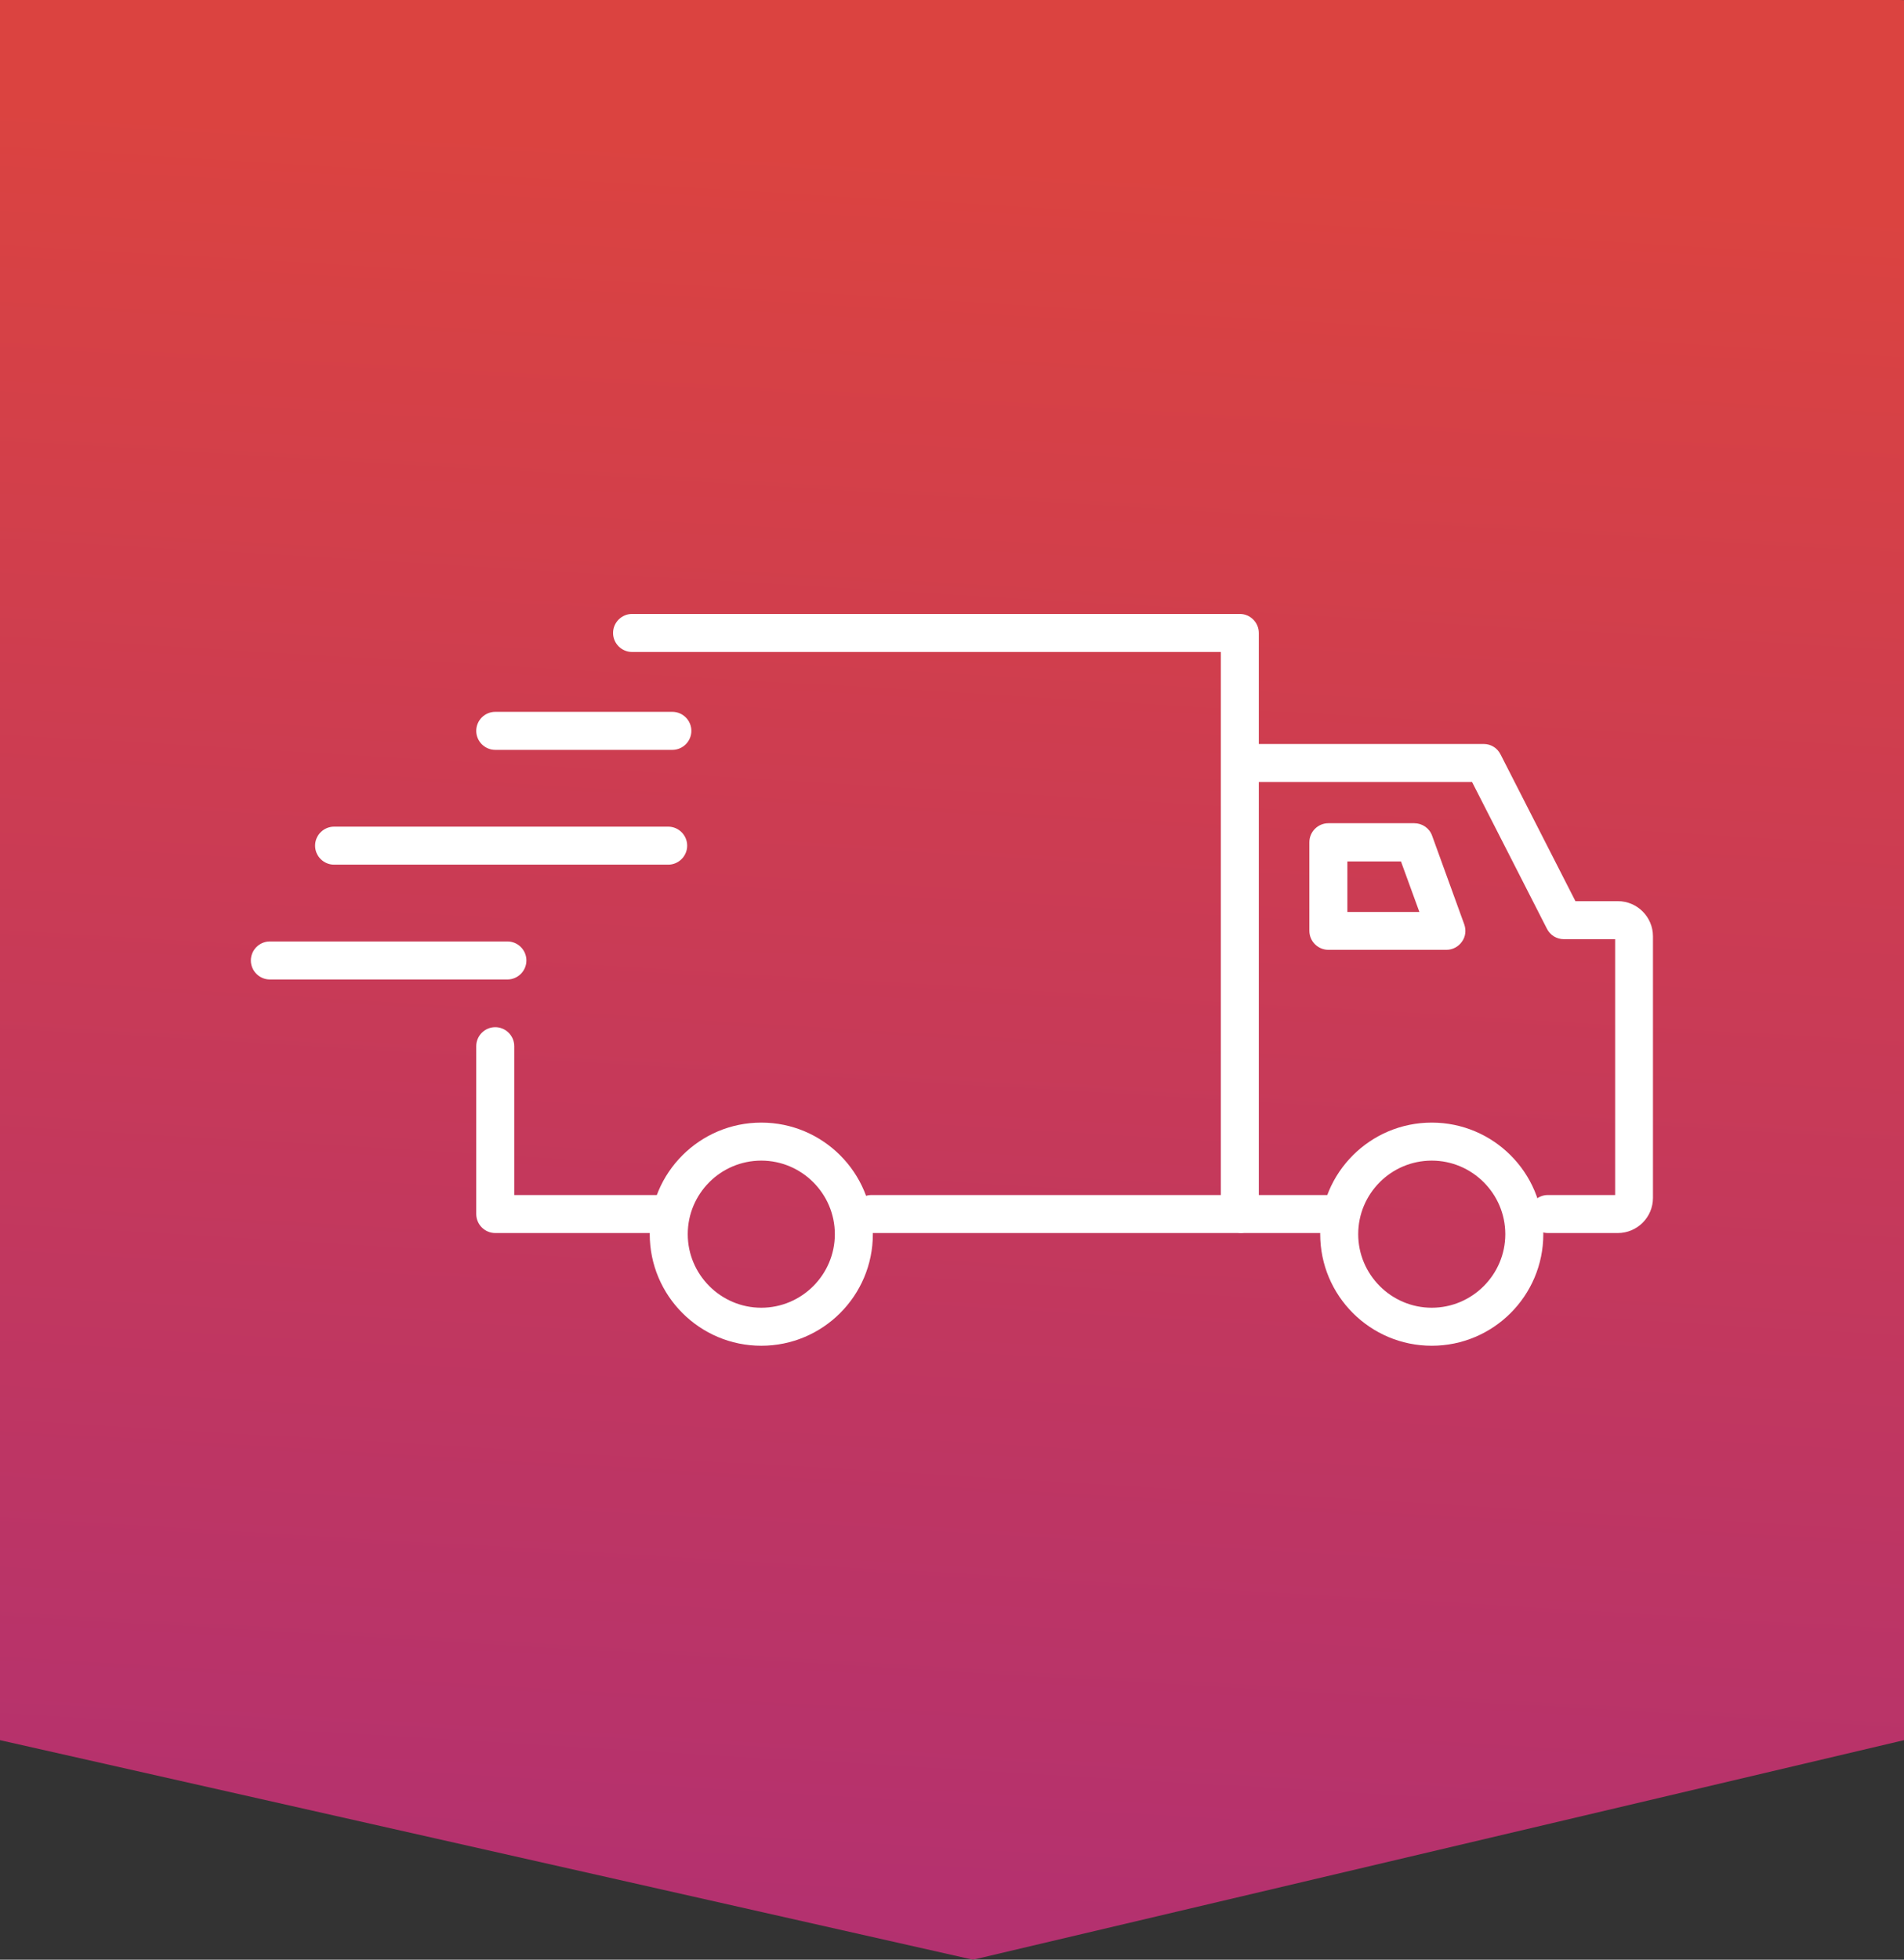
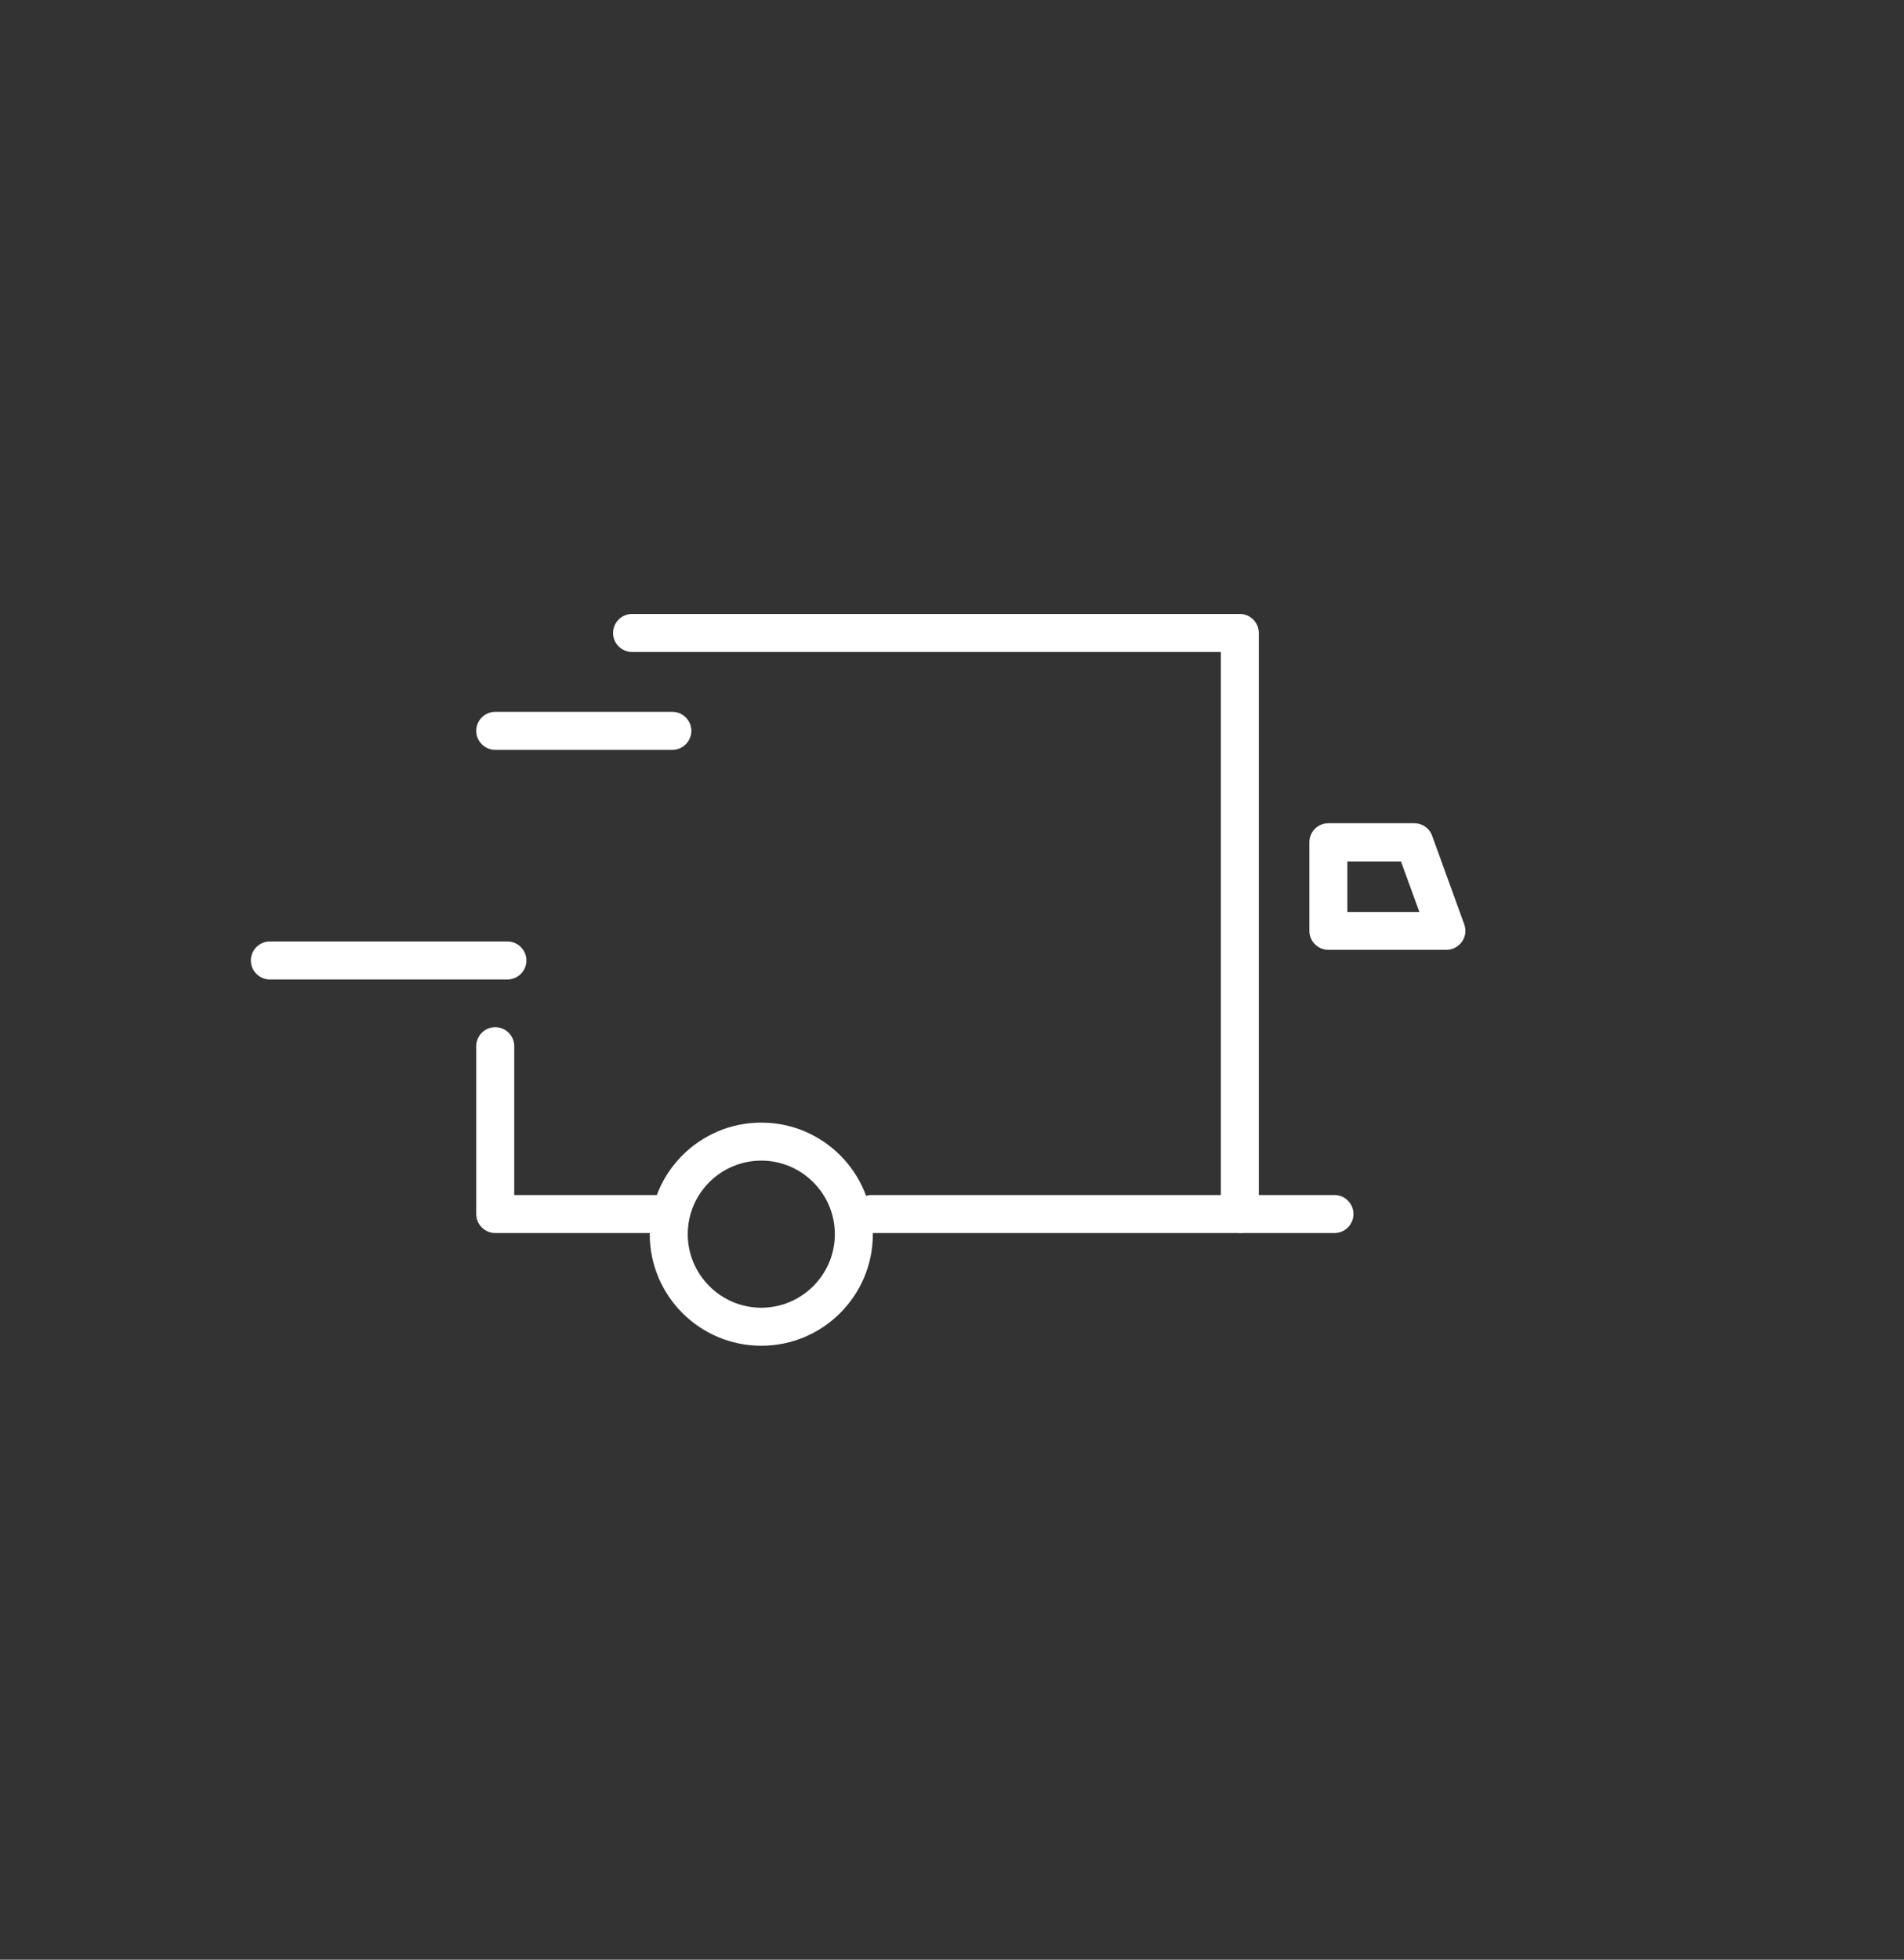
<svg xmlns="http://www.w3.org/2000/svg" id="Capa_2" data-name="Capa 2" viewBox="0 0 100.19 103.1">
  <rect x="0" y="0" width="100.19" height="103.1" fill="#333333" stroke="none" />
  <defs>
    <style>
      .cls-1 {
        fill: #fff;
      }

      .cls-2 {
        fill: none;
      }

      .cls-3 {
        fill: url(#Degradado_sin_nombre_45);
      }

      .cls-4 {
        clip-path: url(#clippath);
      }
    </style>
    <clipPath id="clippath">
-       <polygon class="cls-2" points="0 0 0 91.55 51.2 103.1 100.19 91.55 100.19 0 0 0" />
-     </clipPath>
+       </clipPath>
    <linearGradient id="Degradado_sin_nombre_45" data-name="Degradado sin nombre 45" x1="-48.71" y1="1967.66" x2="-47.71" y2="1967.66" gradientTransform="translate(-7306.36 -298901.03) rotate(-180) scale(151.93 -151.93)" gradientUnits="userSpaceOnUse">
      <stop offset="0" stop-color="#db4340" />
      <stop offset="1" stop-color="#9a258e" />
    </linearGradient>
  </defs>
  <g id="Capa_1-2" data-name="Capa 1">
    <g class="cls-4">
-       <rect class="cls-3" x="-2.99" y="-.12" width="106.16" height="103.34" transform="translate(-2.99 100.02) rotate(-88.22)" />
-     </g>
+       </g>
    <g>
      <path class="cls-1" d="M65.24,64.87h-19.38c-.55,0-1-.45-1-1s.45-1,1-1h18.38v-28.57h-30.98c-.55,0-1-.45-1-1s.45-1,1-1h31.98c.55,0,1,.45,1,1v30.57c0,.55-.45,1-1,1Z" />
      <path class="cls-1" d="M34.85,64.87h-8.79c-.55,0-1-.45-1-1v-8.83c0-.55.45-1,1-1s1,.45,1,1v7.83h7.79c.55,0,1,.45,1,1s-.45,1-1,1Z" />
      <path class="cls-1" d="M70.22,64.87h-4.86c-.55,0-1-.45-1-1s.45-1,1-1h4.86c.55,0,1,.45,1,1s-.45,1-1,1Z" />
-       <path class="cls-1" d="M85.13,64.87h-3.68c-.55,0-1-.45-1-1s.45-1,1-1h3.54v-13.46h-2.7c-.38,0-.72-.21-.89-.55l-3.94-7.72h-12.1c-.55,0-1-.45-1-1s.45-1,1-1h12.71c.38,0,.72.21.89.55l3.94,7.72h2.23c1.02,0,1.85.83,1.85,1.85v13.76c0,1.02-.83,1.85-1.85,1.85Z" />
-       <path class="cls-1" d="M75.34,70.8c-3.24,0-5.87-2.63-5.87-5.87s2.63-5.87,5.87-5.87,5.87,2.63,5.87,5.87-2.63,5.87-5.87,5.87ZM75.34,61.06c-2.14,0-3.87,1.74-3.87,3.87s1.74,3.87,3.87,3.87,3.87-1.74,3.87-3.87-1.74-3.87-3.87-3.87Z" />
      <path class="cls-1" d="M40.06,70.8c-3.24,0-5.87-2.63-5.87-5.87s2.63-5.87,5.87-5.87,5.87,2.63,5.87,5.87-2.63,5.87-5.87,5.87ZM40.06,61.06c-2.14,0-3.87,1.74-3.87,3.87s1.74,3.87,3.87,3.87,3.87-1.74,3.87-3.87-1.74-3.87-3.87-3.87Z" />
      <path class="cls-1" d="M35.38,39.45h-9.32c-.55,0-1-.45-1-1s.45-1,1-1h9.32c.55,0,1,.45,1,1s-.45,1-1,1Z" />
-       <path class="cls-1" d="M35.16,45.49h-17.58c-.55,0-1-.45-1-1s.45-1,1-1h17.58c.55,0,1,.45,1,1s-.45,1-1,1Z" />
      <path class="cls-1" d="M26.69,51.53h-12.49c-.55,0-1-.45-1-1s.45-1,1-1h12.5c.55,0,1,.45,1,1s-.45,1-1,1h0Z" />
      <path class="cls-1" d="M76.11,49.97h-6.21c-.55,0-1-.45-1-1v-4.66c0-.55.45-1,1-1h4.52c.42,0,.8.26.94.66l1.69,4.66c.11.31.07.65-.12.91-.19.27-.49.43-.82.43ZM70.9,47.98h3.79l-.97-2.66h-2.82v2.66Z" />
    </g>
  </g>
</svg>